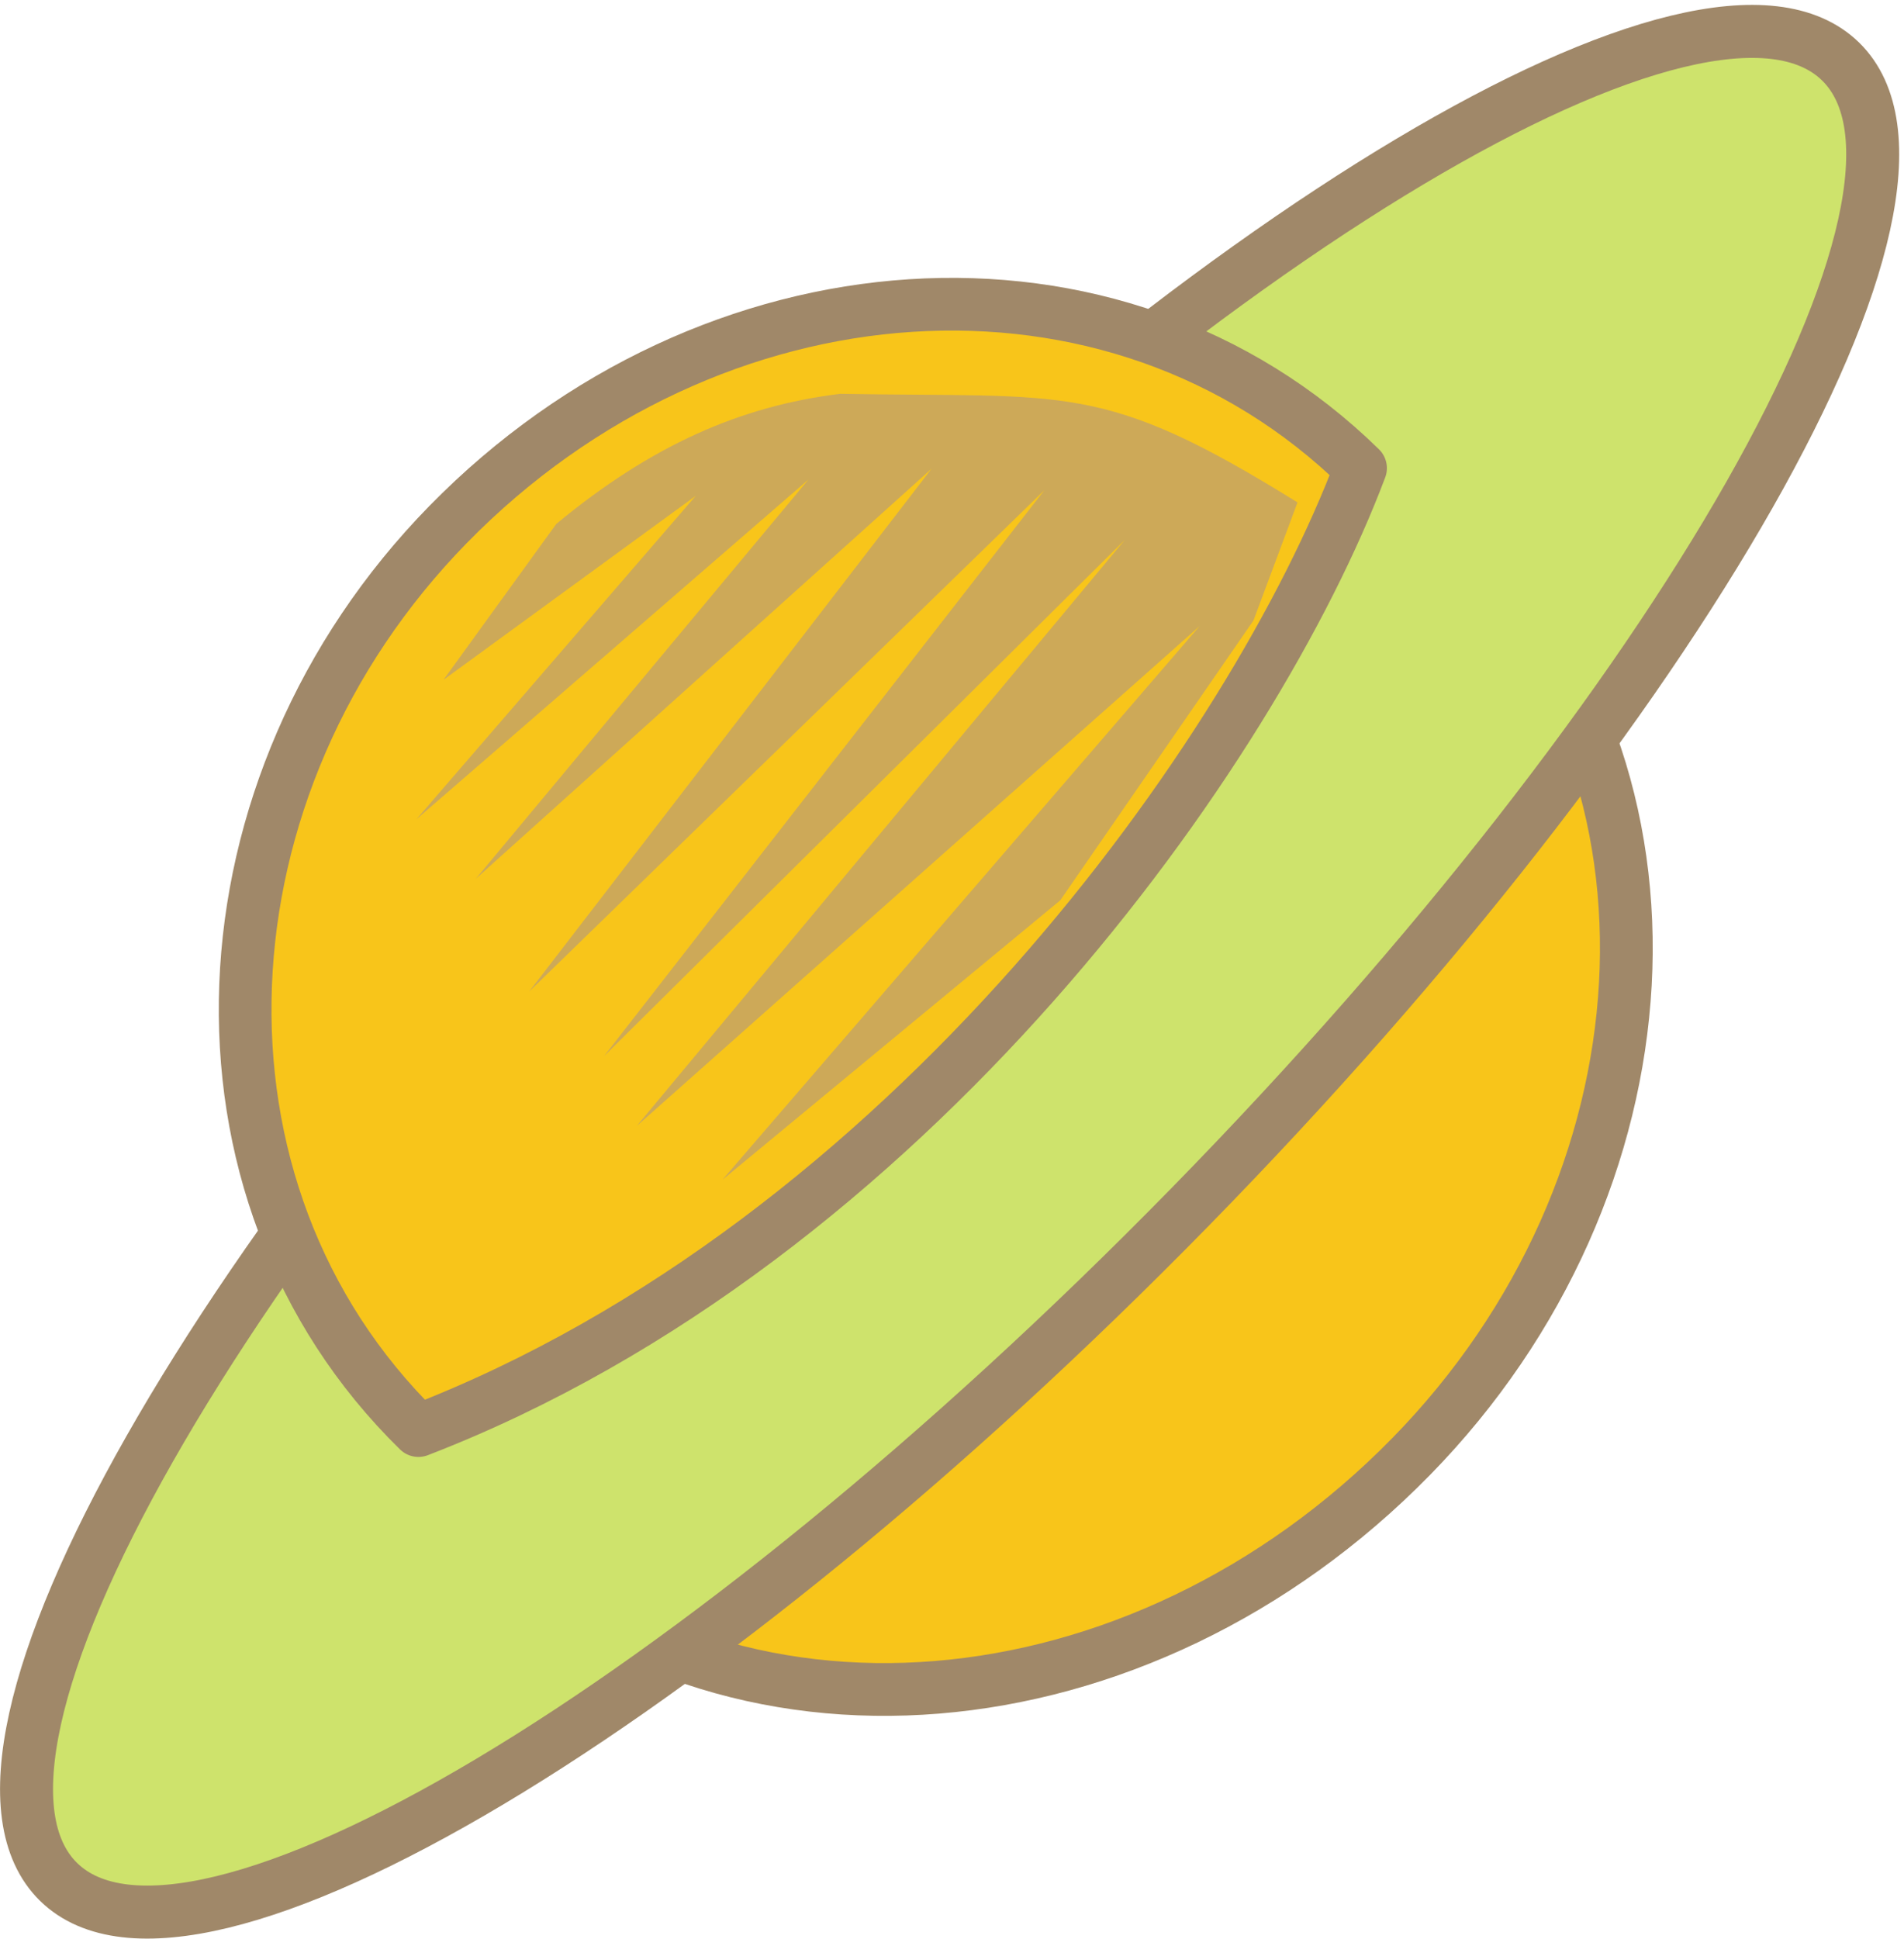
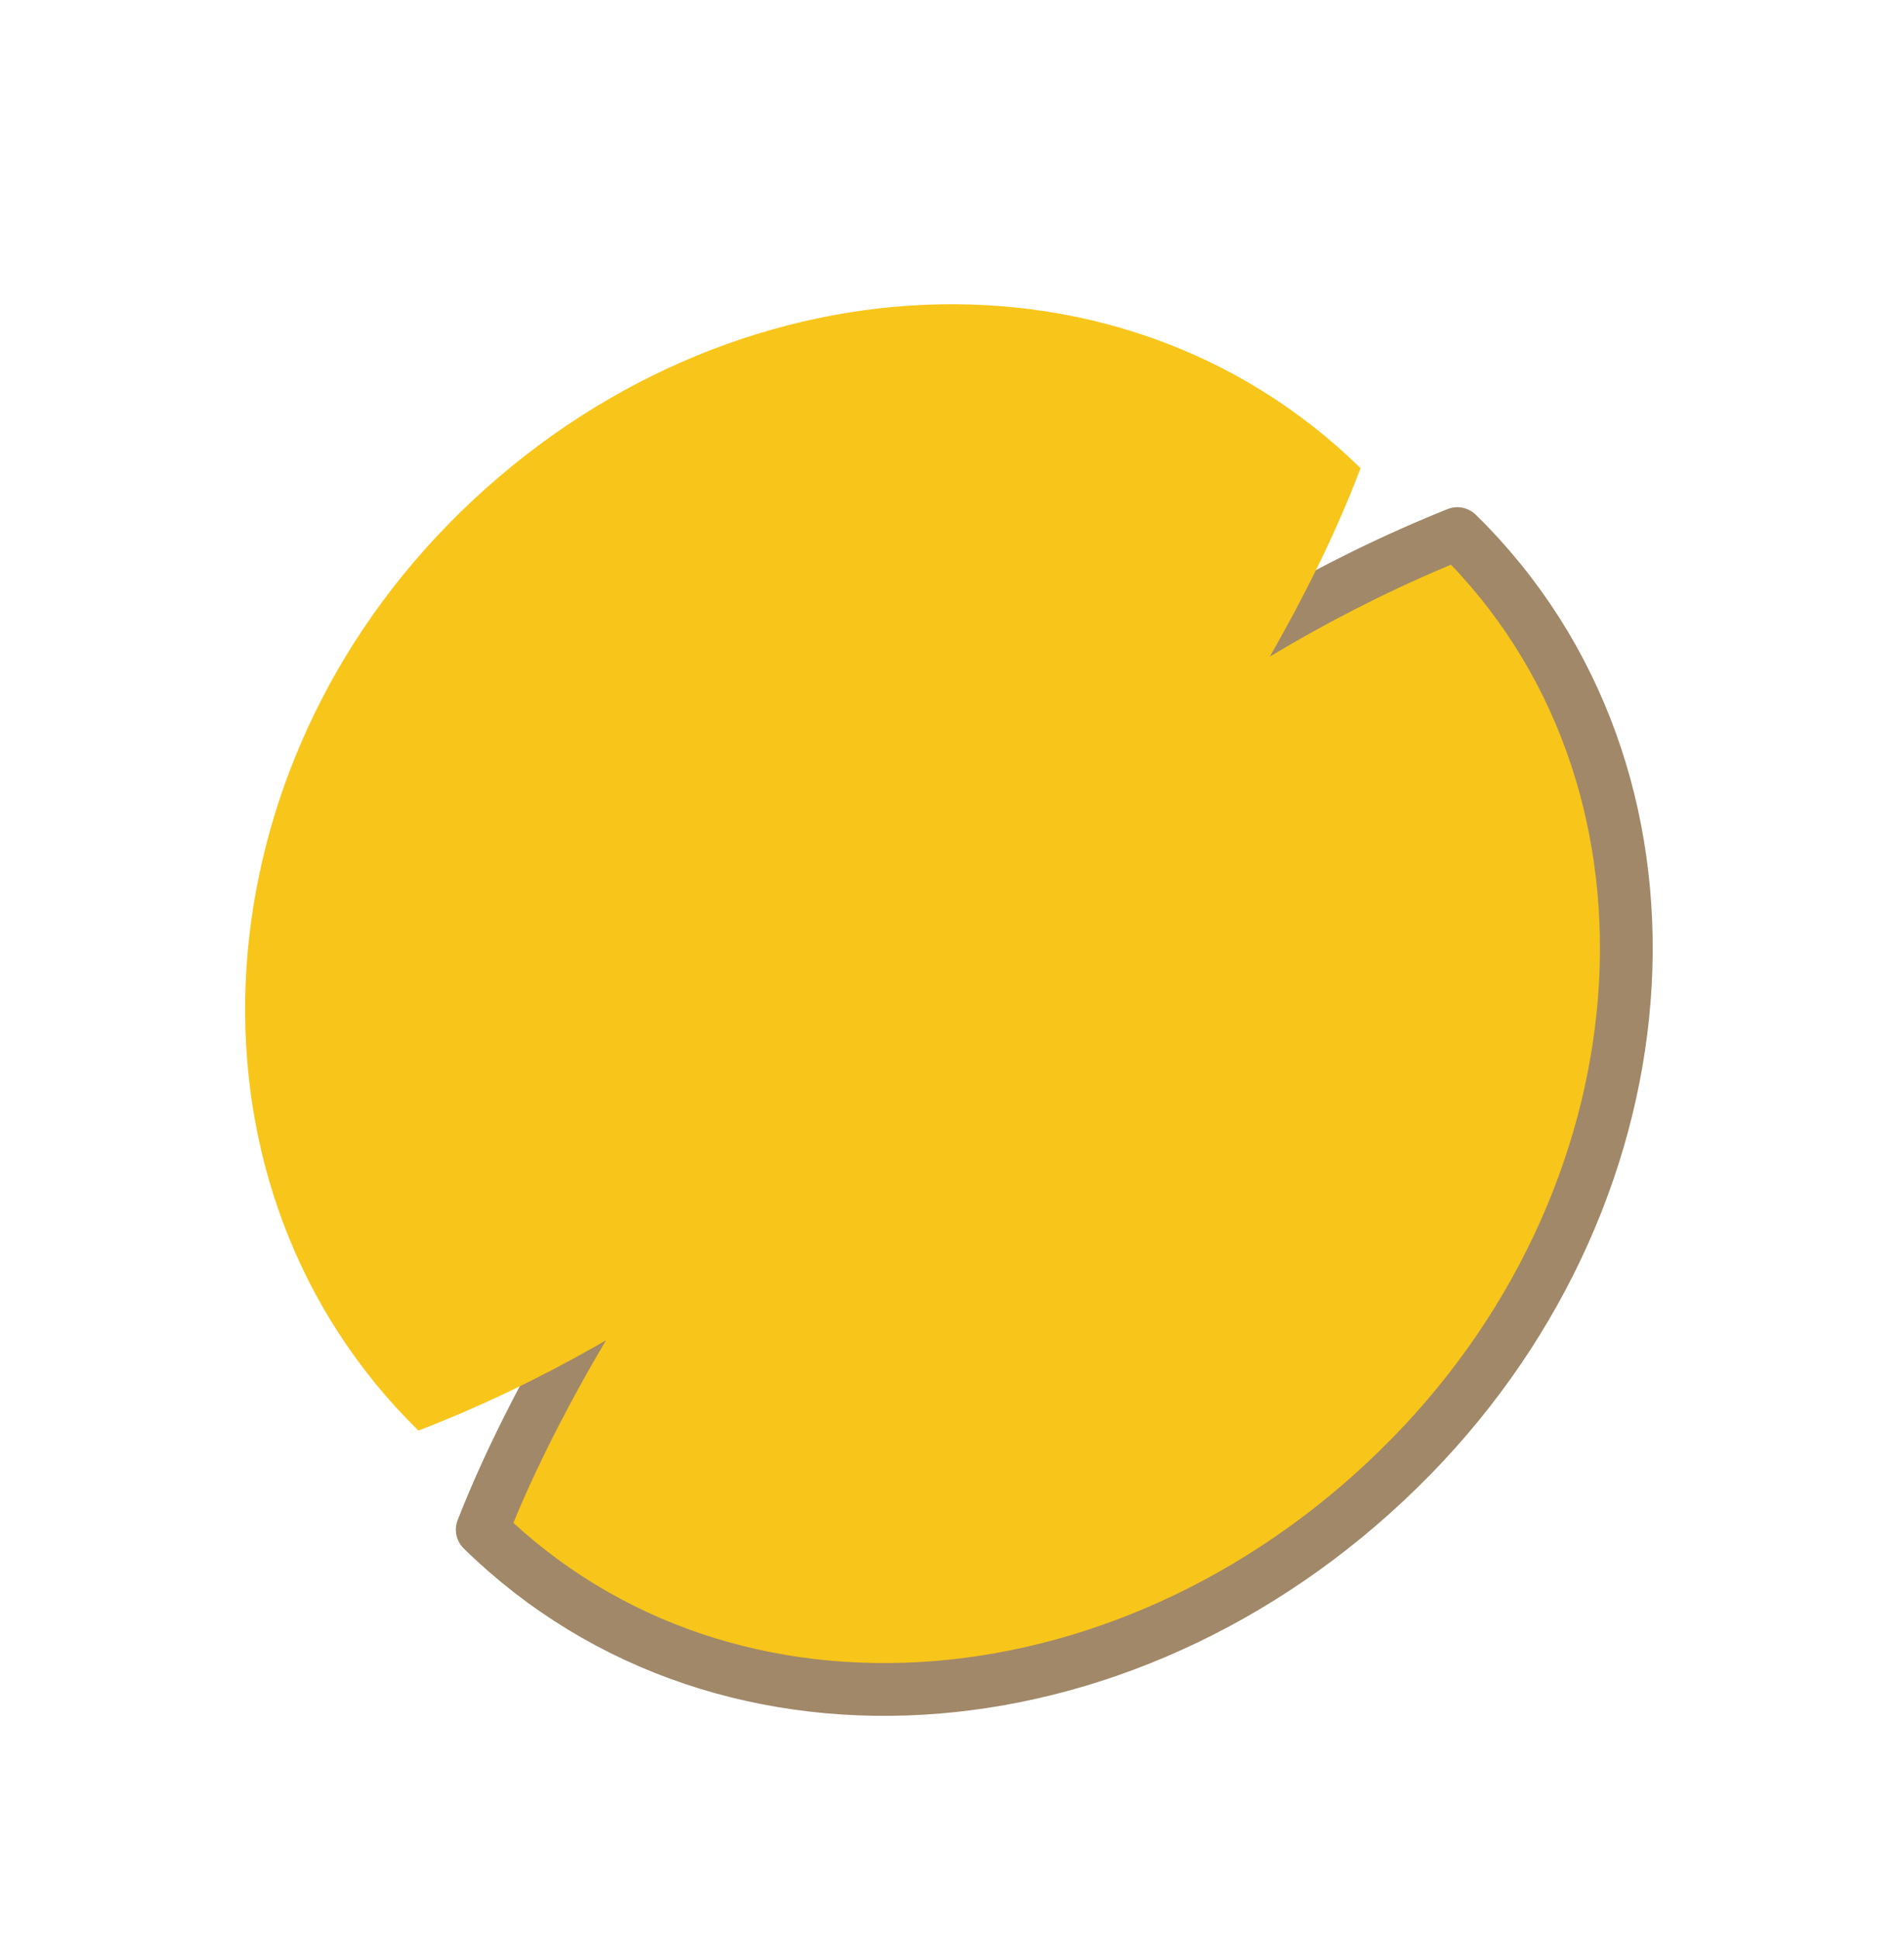
<svg xmlns="http://www.w3.org/2000/svg" xml:space="preserve" width="389.625" height="396.569">
  <path d="M2171.26 741.441C1753.52 314.879 1119.81 258.73 741.891 628.832 914.77 1071.56 1470.22 1851.69 2242.21 2160.83c377.91-370.09 335.02-1004.85-70.95-1419.389" style="fill:#f8c51a;fill-opacity:1;fill-rule:evenodd;stroke:none" transform="matrix(.133 0 0 -.133 .009 396.542)" />
  <path d="M2171.26 741.441C1753.52 314.879 1119.81 258.73 741.891 628.832 914.77 1071.56 1470.22 1851.69 2242.21 2160.83c377.91-370.09 335.02-1004.85-70.95-1419.389Z" style="fill:none;stroke:#a08869;stroke-width:81.164;stroke-linecap:butt;stroke-linejoin:round;stroke-miterlimit:10;stroke-dasharray:none;stroke-opacity:1" transform="matrix(.133 0 0 -.133 .009 396.542)" />
-   <path d="M1091.31 1848.99c757.15 773.14 1536.48 1237.8 1740.66 1037.82 204.17-199.97-244.09-988.82-1001.24-1761.95C1073.59 351.73 294.281-112.91 90.094 87.05c-204.188 199.962 244.074 988.81 1001.216 1761.94" style="fill:#cee36c;fill-opacity:1;fill-rule:evenodd;stroke:none" transform="matrix(.133 0 0 -.133 .009 396.542)" />
-   <path d="M1091.31 1848.99c757.15 773.14 1536.48 1237.8 1740.66 1037.82 204.17-199.97-244.09-988.82-1001.24-1761.95C1073.59 351.73 294.281-112.91 90.094 87.05c-204.188 199.962 244.074 988.81 1001.216 1761.94Z" style="fill:none;stroke:#a08869;stroke-width:81.526;stroke-linecap:butt;stroke-linejoin:round;stroke-miterlimit:10;stroke-dasharray:none;stroke-opacity:1" transform="matrix(.133 0 0 -.133 .009 396.542)" />
  <path d="M689.5 2174.96c403.6 412.15 1025.87 456.63 1403.79 86.53-162.53-432.18-695.59-1189.48-1449.56-1480.252C265.82 1151.34 297.27 1774.42 689.5 2174.96" style="fill:#f8c51a;fill-opacity:1;fill-rule:evenodd;stroke:none" transform="matrix(.133 0 0 -.133 .009 396.542)" />
-   <path d="M689.5 2174.96c403.6 412.15 1025.87 456.63 1403.79 86.53-162.53-432.18-695.59-1189.48-1449.56-1480.252C265.82 1151.34 297.27 1774.42 689.5 2174.96Z" style="fill:none;stroke:#a08869;stroke-width:81.062;stroke-linecap:butt;stroke-linejoin:round;stroke-miterlimit:10;stroke-dasharray:none;stroke-opacity:1" transform="matrix(.133 0 0 -.133 .009 396.542)" />
-   <path d="M1292.86 2375.84c-153.36-18.72-290.88-79.2-437.04-200.16l-173.519-239.76 388.079 282.96-429.841-497.52 603.361 522.72-511.92-614.16 701.28 630.72-619.201-804.24 792.721 771.12-677.522-870.48 801.362 794.16-750.96-901.44 866.16 768.96-734.4-851.76 519.84 429.84 297.36 430.56 67.68 181.44c-301.68 187.2-351.36 160.56-703.44 167.04" style="fill:#cda958;fill-opacity:1;fill-rule:evenodd;stroke:none" transform="matrix(.133 0 0 -.133 .009 396.542)" />
</svg>